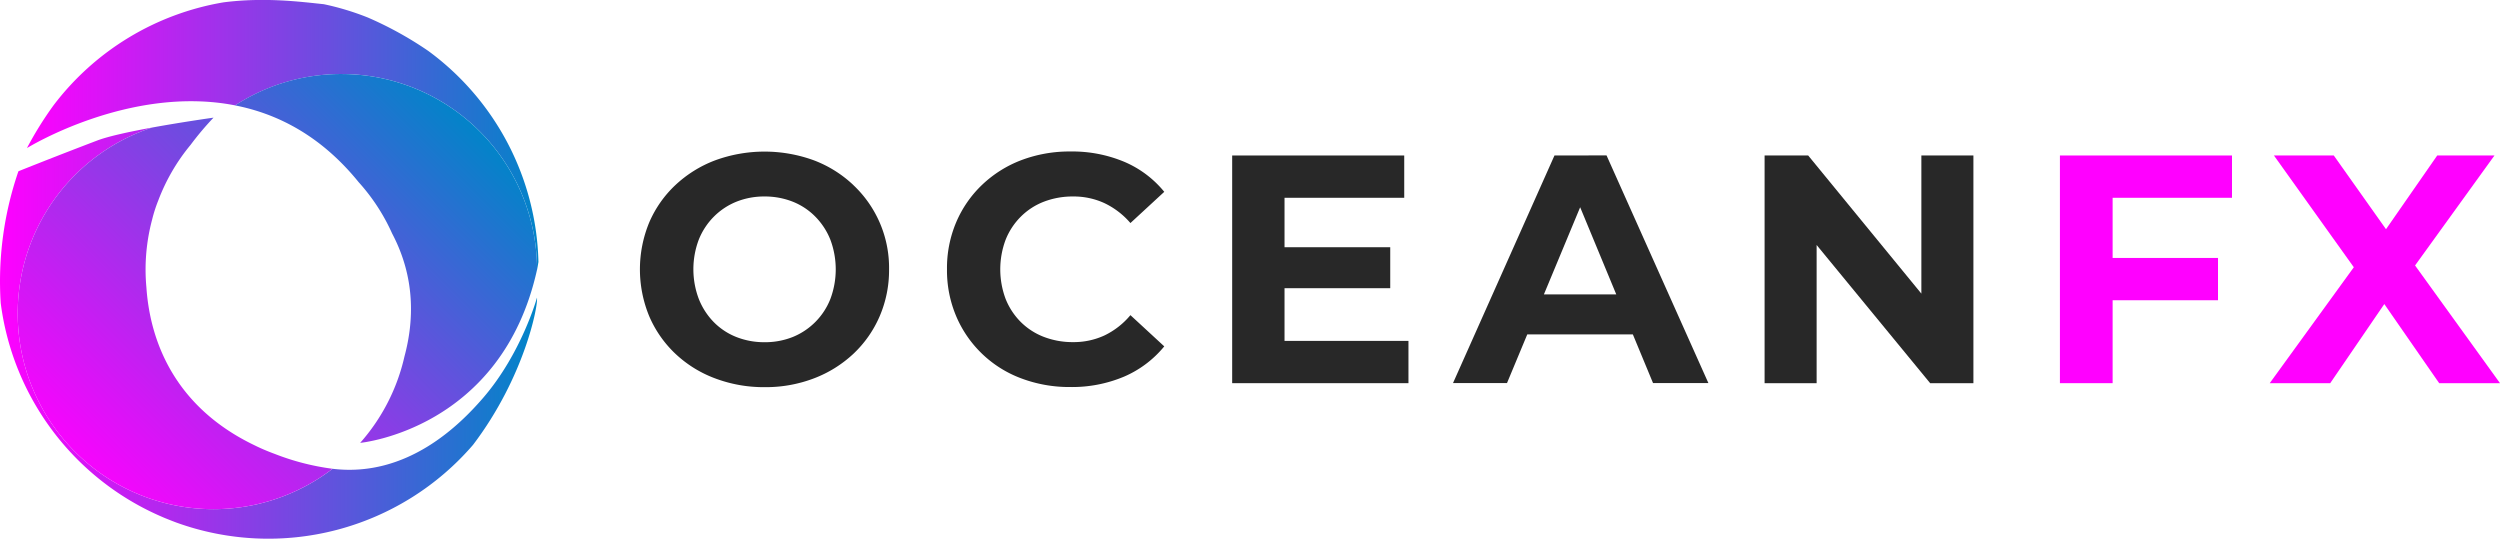
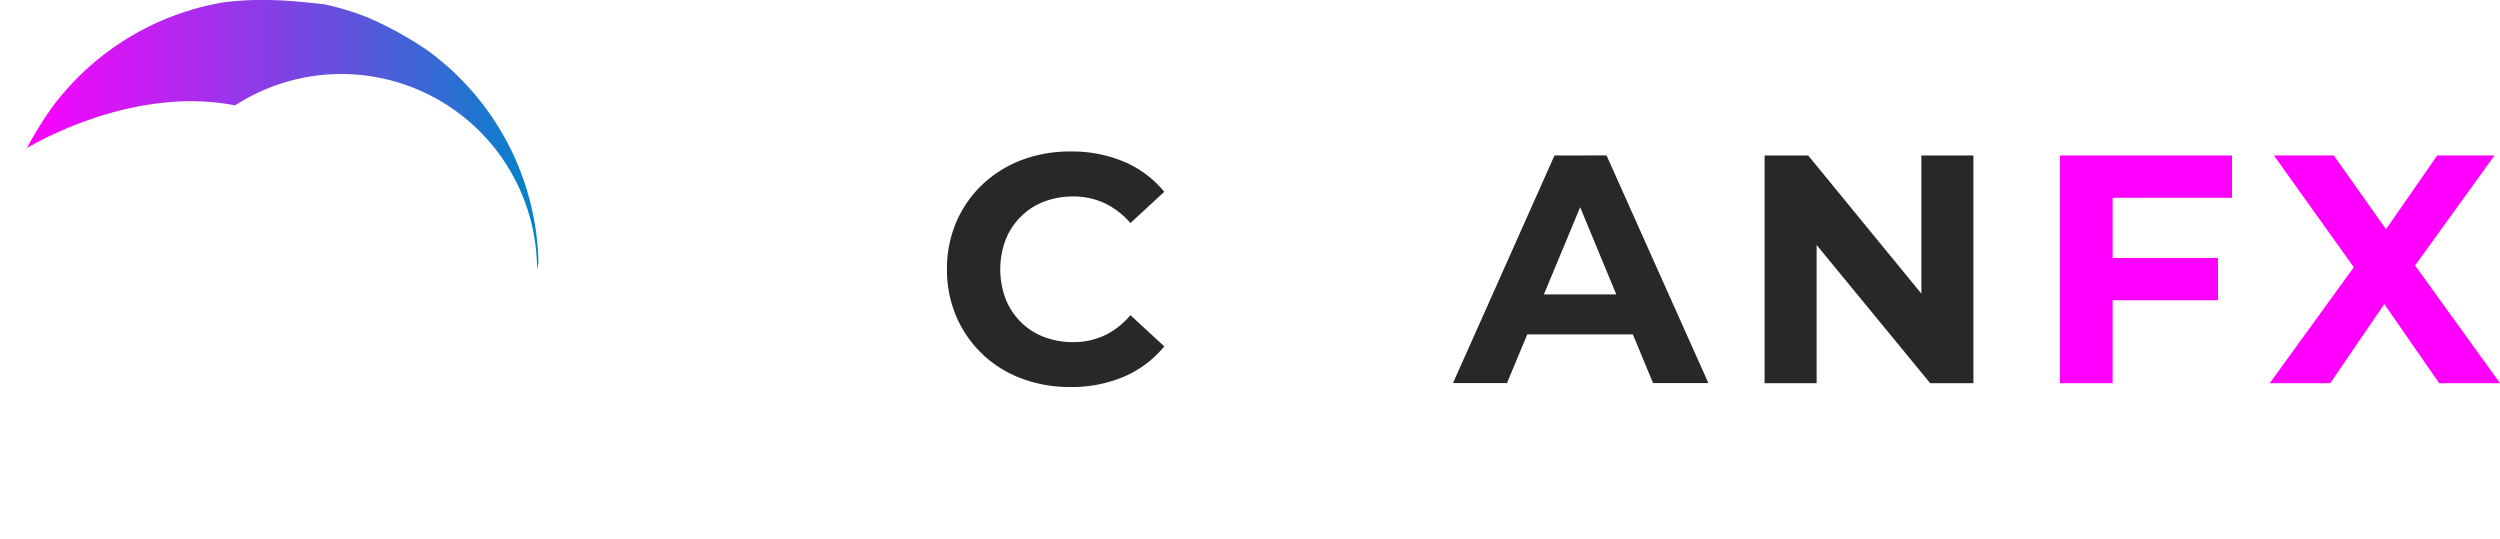
<svg xmlns="http://www.w3.org/2000/svg" xmlns:xlink="http://www.w3.org/1999/xlink" viewBox="0 0 1129 243.27">
  <defs>
    <style>.cls-1{fill:url(#linear-gradient);}.cls-2{fill:url(#linear-gradient-2);}.cls-3{fill:url(#linear-gradient-3);}.cls-4{fill:url(#linear-gradient-4);}.cls-5{fill:#282828;}.cls-6{fill:#f0f;}</style>
    <linearGradient id="linear-gradient" y1="150.44" x2="242.57" y2="150.44" gradientUnits="userSpaceOnUse">
      <stop offset="0" stop-color="#f0f" />
      <stop offset="1" stop-color="#0085c8" />
    </linearGradient>
    <linearGradient id="linear-gradient-2" x1="12.17" y1="60.92" x2="244.47" y2="60.92" xlink:href="#linear-gradient" />
    <linearGradient id="linear-gradient-3" x1="49.85" y1="221.51" x2="215.72" y2="55.64" xlink:href="#linear-gradient" />
    <linearGradient id="linear-gradient-4" x1="27.62" y1="209.81" x2="209.68" y2="27.75" xlink:href="#linear-gradient" />
  </defs>
  <g id="Layer_2" data-name="Layer 2">
    <g id="Layer_1-2" data-name="Layer 1">
-       <path class="cls-1" d="M218.08,179.8c-10.23,11.8-34,36-67.9,31.9A88.4,88.4,0,1,1,68.68,57.6C59,59.38,49.17,61.47,44,63.42,24.82,70.72,8.32,77.34,8.32,77.34a152.77,152.77,0,0,0-8,59.5,122,122,0,0,0,71.57,96c1.12.48,2.23,1,3.39,1.44h0c1.46.6,2.91,1.16,4.35,1.7a122,122,0,0,0,134-35.09c23.29-30.67,29.49-63.07,28.86-66.46C242.53,134.42,235.46,159.75,218.08,179.8Z" />
      <path class="cls-2" d="M106.17,47.59a88.38,88.38,0,0,1,136.36,74.25c.26-1.2.42-2.36.63-3.54A121.75,121.75,0,0,0,193.41,23a161.57,161.57,0,0,0-27.33-15.1,120.45,120.45,0,0,0-19.83-6h0c-9.86-1-26.38-3.27-45.31-.84A121.82,121.82,0,0,0,24.09,47.68,159,159,0,0,0,12.17,66.87S58.46,38.24,106.17,47.59Z" />
-       <path class="cls-3" d="M154.13,33.43a87.9,87.9,0,0,0-48,14.16c19.39,3.79,39,13.88,55.86,34.7a88.48,88.48,0,0,1,15.09,23.15C187.6,125.35,187,144.9,182.65,161a88.17,88.17,0,0,1-20,39h0s63.9-6,79.88-78.23A88.4,88.4,0,0,0,154.13,33.43Z" />
-       <path class="cls-4" d="M121.3,203.92h0c-1.62-.65-3.23-1.34-4.8-2.08l-.2-.09-1.37-.67c-34.47-16.53-47-44.87-48.81-71.22-.24-2.64-.38-5.31-.38-8a88.27,88.27,0,0,1,3-22.85,64.29,64.29,0,0,1,2.71-8.41A88,88,0,0,1,86.07,65.42,135.2,135.2,0,0,1,96.43,53.13S82.6,55.06,68.68,57.6a88.4,88.4,0,1,0,81.5,154.1A110.46,110.46,0,0,1,124.11,205C123.17,204.66,122.23,204.29,121.3,203.92Z" />
-       <path class="cls-5" d="M385.4,83.59a53.59,53.59,0,0,0-17.77-11.16,65,65,0,0,0-44.73,0A54.26,54.26,0,0,0,305,83.59a50.48,50.48,0,0,0-11.82,16.89,55.5,55.5,0,0,0,0,42.31,50.86,50.86,0,0,0,11.75,16.89,53.16,53.16,0,0,0,17.92,11.16,62.34,62.34,0,0,0,22.54,4,60.86,60.86,0,0,0,22.26-4,54.23,54.23,0,0,0,17.77-11.09,50.91,50.91,0,0,0,11.82-16.89,52.52,52.52,0,0,0,4.26-21.23,51.28,51.28,0,0,0-16.08-38ZM375,135a30.63,30.63,0,0,1-17,17.19,33.65,33.65,0,0,1-12.7,2.35,34.18,34.18,0,0,1-12.78-2.35,29.53,29.53,0,0,1-10.21-6.76,31.36,31.36,0,0,1-6.76-10.5,37.92,37.92,0,0,1,0-26.66,31,31,0,0,1,6.83-10.43,30.5,30.5,0,0,1,10.21-6.76,33.67,33.67,0,0,1,12.71-2.35A34.26,34.26,0,0,1,358,91.08a29.59,29.59,0,0,1,10.2,6.76A31.3,31.3,0,0,1,375,108.27,38.12,38.12,0,0,1,375,135Z" />
      <path class="cls-5" d="M461,97.84a30,30,0,0,1,10.43-6.76,36.18,36.18,0,0,1,13.22-2.35,33.09,33.09,0,0,1,14.1,3,35.67,35.67,0,0,1,11.75,9l15.28-14.1a47,47,0,0,0-18.14-13.59,60.69,60.69,0,0,0-24.16-4.63,61.41,61.41,0,0,0-22.18,3.89,53,53,0,0,0-17.7,11.09,50.8,50.8,0,0,0-11.75,16.9,53,53,0,0,0-4.19,21.29,53,53,0,0,0,4.19,21.3,51.3,51.3,0,0,0,29.37,28,61.48,61.48,0,0,0,22.11,3.9,60.38,60.38,0,0,0,24.31-4.7,47.85,47.85,0,0,0,18.14-13.66l-15.28-14.1a35,35,0,0,1-11.75,9.18,33.09,33.09,0,0,1-14.1,3,36.18,36.18,0,0,1-13.22-2.35A30,30,0,0,1,461,145.43,30.86,30.86,0,0,1,454.14,135a38.12,38.12,0,0,1,0-26.73A30.86,30.86,0,0,1,461,97.84Z" />
-       <polygon class="cls-5" points="580.09 130.15 627.83 130.15 627.83 111.65 580.09 111.65 580.09 89.32 634.15 89.32 634.15 70.22 556.45 70.22 556.45 173.04 636.06 173.04 636.06 153.95 580.09 153.95 580.09 130.15" />
      <path class="cls-5" d="M702,70.22,656.18,173h24.38l9.16-22h47.67l9.12,22h25l-46-102.82Zm-4.77,62.72L713.6,93.59l16.3,39.35Z" />
      <polygon class="cls-5" points="867.69 132.6 816.58 70.22 796.89 70.22 796.89 173.04 820.39 173.04 820.39 110.64 871.66 173.04 891.19 173.04 891.19 70.22 867.69 70.22 867.69 132.6" />
      <polygon class="cls-6" points="930.26 173.04 954.06 173.04 954.06 135.59 1001.65 135.59 1001.65 116.49 954.06 116.49 954.06 89.32 1007.97 89.32 1007.97 70.22 930.26 70.22 930.26 173.04" />
      <polygon class="cls-6" points="1129 173.04 1090.64 119.88 1126.5 70.22 1100.65 70.22 1077.52 103.51 1053.94 70.22 1026.91 70.22 1062.98 120.69 1025.01 173.04 1052.33 173.04 1076.75 137.31 1101.53 173.04 1129 173.04" />
    </g>
  </g>
</svg>